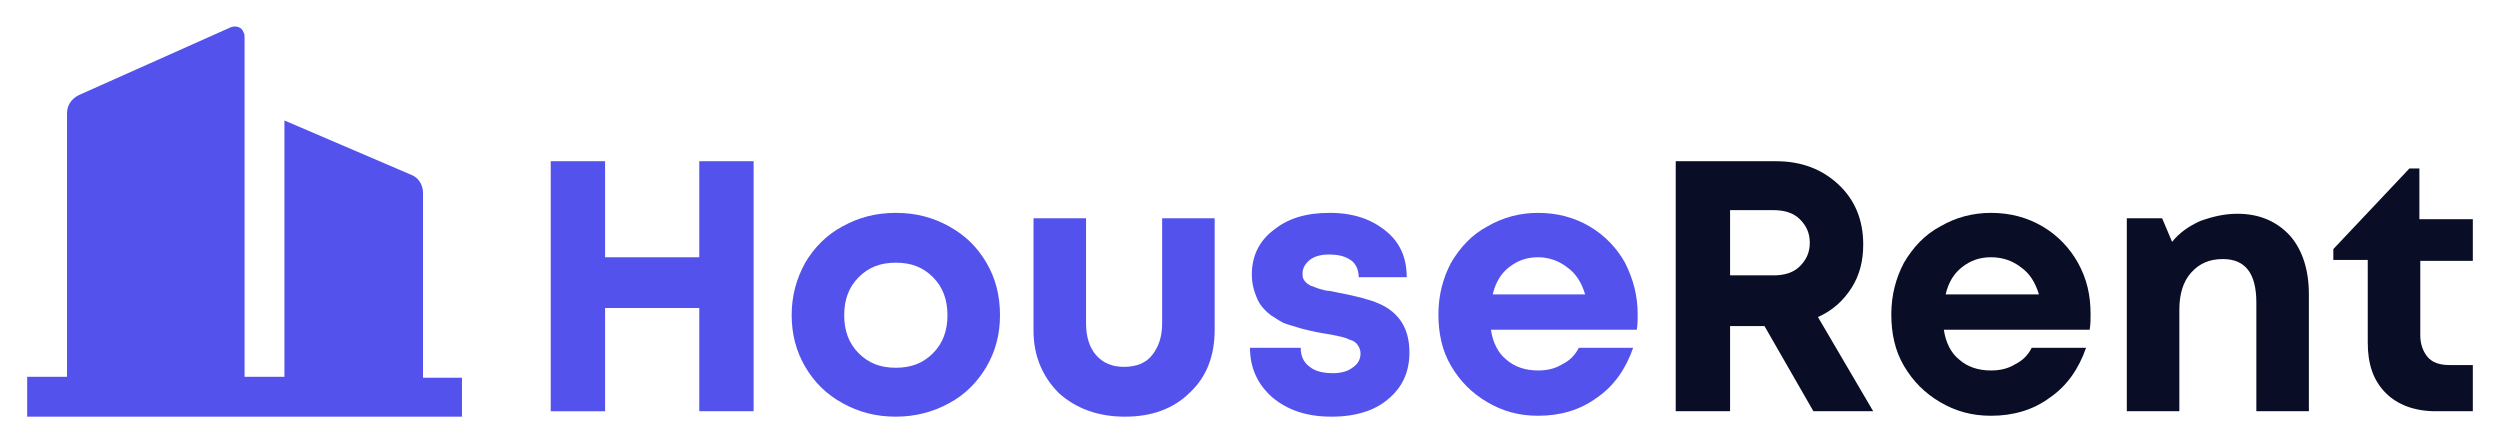
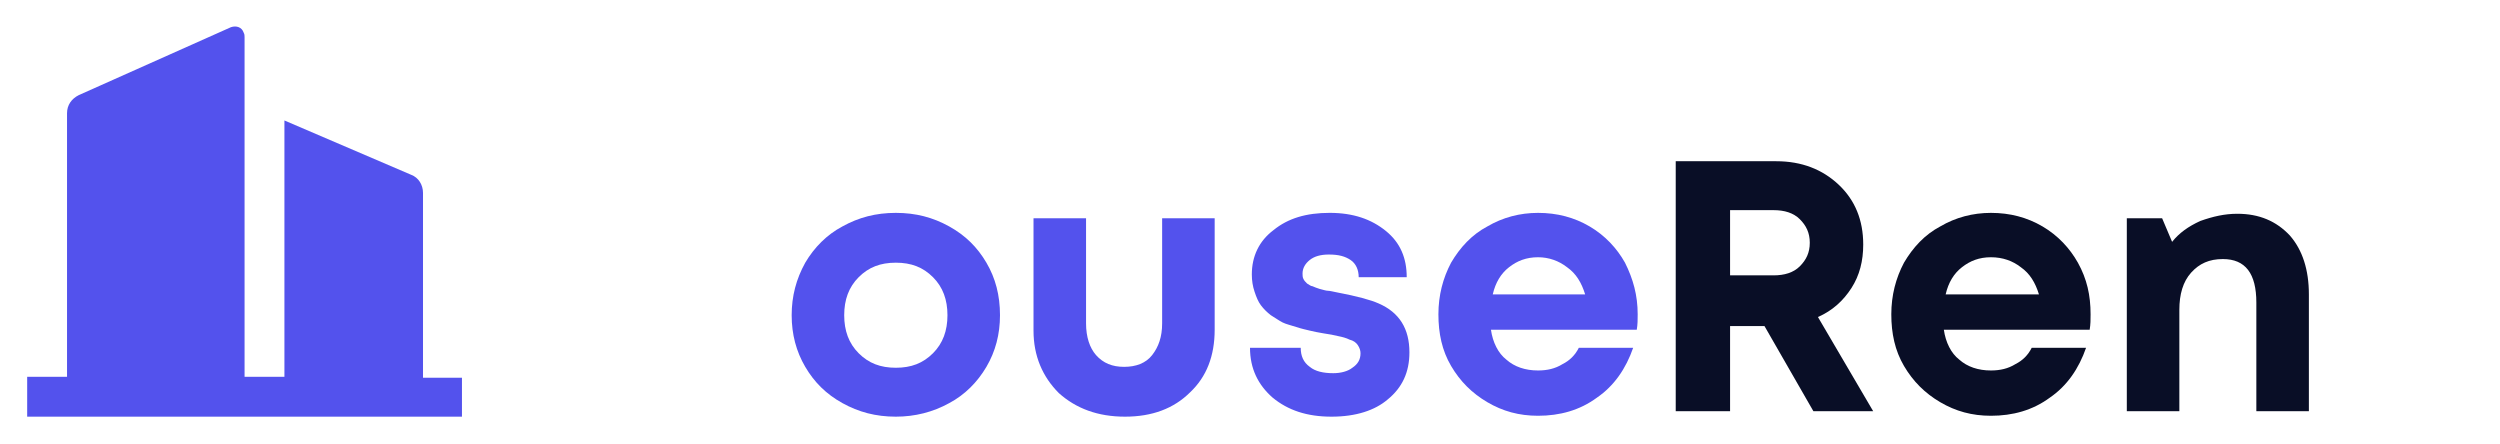
<svg xmlns="http://www.w3.org/2000/svg" version="1.1" id="Layer_1" x="0px" y="0px" viewBox="0 0 276 49" style="enable-background:new 0 0 276 49;" xml:space="preserve">
  <style type="text/css">
	.st0{fill:#5352ED;}
	.st1{fill:#090E26;}
</style>
  <g>
    <g>
      <g>
-         <path class="st0" d="M77.2,17.8h6v27.6h-6V34H66.8v11.4h-6V17.8h6v10.6h10.4V17.8z" />
        <path class="st0" d="M98.9,46c-2.2,0-4.1-0.5-5.9-1.5c-1.8-1-3.1-2.3-4.1-4c-1-1.7-1.5-3.6-1.5-5.7c0-2.1,0.5-4,1.5-5.8     c1-1.7,2.4-3.1,4.1-4c1.8-1,3.7-1.5,5.9-1.5c2.2,0,4.1,0.5,5.9,1.5c1.8,1,3.1,2.3,4.1,4c1,1.7,1.5,3.6,1.5,5.8     c0,2.1-0.5,4-1.5,5.7c-1,1.7-2.4,3.1-4.1,4C103,45.5,101,46,98.9,46z M94.8,39c1.1,1.1,2.4,1.6,4.1,1.6c1.7,0,3-0.5,4.1-1.6     c1.1-1.1,1.6-2.5,1.6-4.2c0-1.7-0.5-3.1-1.6-4.2c-1.1-1.1-2.4-1.6-4.1-1.6c-1.7,0-3,0.5-4.1,1.6c-1.1,1.1-1.6,2.5-1.6,4.2     C93.2,36.5,93.7,37.9,94.8,39z" />
        <path class="st0" d="M124.2,46c-3,0-5.4-0.9-7.3-2.6c-1.8-1.8-2.8-4.1-2.8-6.9V24.1h5.8v11.6c0,1.5,0.4,2.7,1.1,3.5     c0.8,0.9,1.8,1.3,3.1,1.3c1.3,0,2.4-0.4,3.1-1.3c0.7-0.9,1.1-2,1.1-3.5V24.1h5.8v12.3c0,2.9-0.9,5.2-2.7,6.9     C129.6,45.1,127.2,46,124.2,46z" />
        <path class="st0" d="M147,46c-2.7,0-4.8-0.7-6.5-2.1c-1.6-1.4-2.5-3.2-2.5-5.5h5.6c0,0.9,0.3,1.6,1,2.1c0.6,0.5,1.5,0.7,2.6,0.7     c0.8,0,1.6-0.2,2.1-0.6c0.6-0.4,0.9-0.9,0.9-1.6c0-0.3-0.1-0.6-0.3-0.9c-0.2-0.3-0.5-0.5-0.9-0.6c-0.4-0.2-0.8-0.3-1.3-0.4     c-0.4-0.1-0.9-0.2-1.6-0.3c-0.6-0.1-1.1-0.2-1.5-0.3c-0.4-0.1-0.9-0.2-1.5-0.4c-0.6-0.2-1.1-0.3-1.5-0.5     c-0.4-0.2-0.8-0.5-1.3-0.8c-0.4-0.3-0.8-0.7-1.1-1.1c-0.3-0.4-0.5-0.9-0.7-1.5c-0.2-0.6-0.3-1.2-0.3-1.9c0-2,0.8-3.7,2.4-4.9     c1.6-1.3,3.6-1.9,6.2-1.9c2.6,0,4.6,0.7,6.2,2c1.6,1.3,2.3,3,2.3,5.1H150c0-0.8-0.3-1.5-0.9-1.9c-0.6-0.4-1.3-0.6-2.4-0.6     c-0.9,0-1.6,0.2-2.1,0.6c-0.5,0.4-0.8,0.9-0.8,1.5c0,0.2,0,0.4,0.1,0.6c0.1,0.2,0.2,0.3,0.4,0.5c0.2,0.1,0.4,0.3,0.6,0.3     c0.2,0.1,0.5,0.2,0.8,0.3c0.4,0.1,0.7,0.2,0.9,0.2c0.2,0,0.6,0.1,1.1,0.2c2.1,0.4,3.6,0.8,4.5,1.2c2.3,1,3.4,2.8,3.4,5.4     c0,2.2-0.8,3.9-2.4,5.2C151.8,45.3,149.7,46,147,46z" />
        <path class="st0" d="M180.8,34.7c0,0.6,0,1.1-0.1,1.7h-16.1c0.2,1.4,0.8,2.6,1.7,3.3c0.9,0.8,2.1,1.2,3.5,1.2     c1,0,1.9-0.2,2.7-0.7c0.8-0.4,1.4-1,1.8-1.8h6c-0.8,2.3-2.1,4.2-4,5.5c-1.9,1.4-4.1,2-6.5,2c-2.1,0-3.9-0.5-5.6-1.5     c-1.7-1-3-2.3-4-4c-1-1.7-1.4-3.6-1.4-5.7c0-2.1,0.5-4,1.4-5.7c1-1.7,2.3-3.1,4-4c1.7-1,3.6-1.5,5.6-1.5c2.1,0,4,0.5,5.7,1.5     c1.7,1,3,2.4,3.9,4C180.3,30.8,180.8,32.6,180.8,34.7z M169.8,28.4c-1.3,0-2.3,0.4-3.2,1.1c-0.9,0.7-1.5,1.7-1.8,3H175     c-0.4-1.3-1-2.3-2-3C172.1,28.8,171,28.4,169.8,28.4z" />
      </g>
      <g>
        <path class="st1" d="M200.2,45.4l-5.4-9.4H191v9.4h-6V17.8h11.1c2.8,0,5.1,0.9,6.9,2.6c1.8,1.7,2.7,3.9,2.7,6.6     c0,1.8-0.4,3.4-1.3,4.8c-0.9,1.4-2.1,2.5-3.7,3.2l6.1,10.4H200.2z M191,23.3v7.1h4.8c1.2,0,2.2-0.3,2.9-1     c0.7-0.7,1.1-1.5,1.1-2.6c0-1.1-0.4-1.9-1.1-2.6c-0.7-0.7-1.7-1-2.9-1H191z" />
        <path class="st1" d="M230.8,34.7c0,0.6,0,1.1-0.1,1.7h-16.1c0.2,1.4,0.8,2.6,1.7,3.3c0.9,0.8,2.1,1.2,3.5,1.2     c1,0,1.9-0.2,2.7-0.7c0.8-0.4,1.4-1,1.8-1.8h6c-0.8,2.3-2.1,4.2-4,5.5c-1.9,1.4-4.1,2-6.5,2c-2.1,0-3.9-0.5-5.6-1.5     c-1.7-1-3-2.3-4-4c-1-1.7-1.4-3.6-1.4-5.7c0-2.1,0.5-4,1.4-5.7c1-1.7,2.3-3.1,4-4c1.7-1,3.6-1.5,5.6-1.5c2.1,0,4,0.5,5.7,1.5     c1.7,1,3,2.4,3.9,4C230.4,30.8,230.8,32.6,230.8,34.7z M219.8,28.4c-1.3,0-2.3,0.4-3.2,1.1c-0.9,0.7-1.5,1.7-1.8,3h10.3     c-0.4-1.3-1-2.3-2-3C222.2,28.8,221.1,28.4,219.8,28.4z" />
        <path class="st1" d="M247,23.6c2.4,0,4.3,0.8,5.8,2.4c1.4,1.6,2.1,3.8,2.1,6.5v12.9h-5.8v-12c0-3.2-1.2-4.8-3.7-4.8     c-1.5,0-2.6,0.5-3.5,1.5c-0.9,1-1.3,2.4-1.3,4.1v11.2h-5.8V24.1h3.9l1.1,2.6c0.8-1,1.8-1.7,3.1-2.3     C244.3,23.9,245.6,23.6,247,23.6z" />
-         <path class="st1" d="M270.4,40.3h2.6v5.1h-4.1c-2.3,0-4.2-0.7-5.5-2c-1.4-1.4-2-3.2-2-5.6v-9.1h-3.8v-1.2l8.4-8.9h1.1v5.6h5.9     v4.6h-5.8V37c0,1,0.3,1.8,0.8,2.4C268.5,40,269.3,40.3,270.4,40.3z" />
      </g>
    </g>
    <path class="st0" d="M27,41.6h4.4V13.3l14,6c0.8,0.3,1.3,1.1,1.3,2v20.4H51V46H3v-4.4h4.4V12.5c0-0.9,0.5-1.6,1.3-2l16.8-7.5   c0.6-0.2,1.2,0,1.4,0.6C27,3.8,27,3.9,27,4.1V41.6z" />
  </g>
</svg>